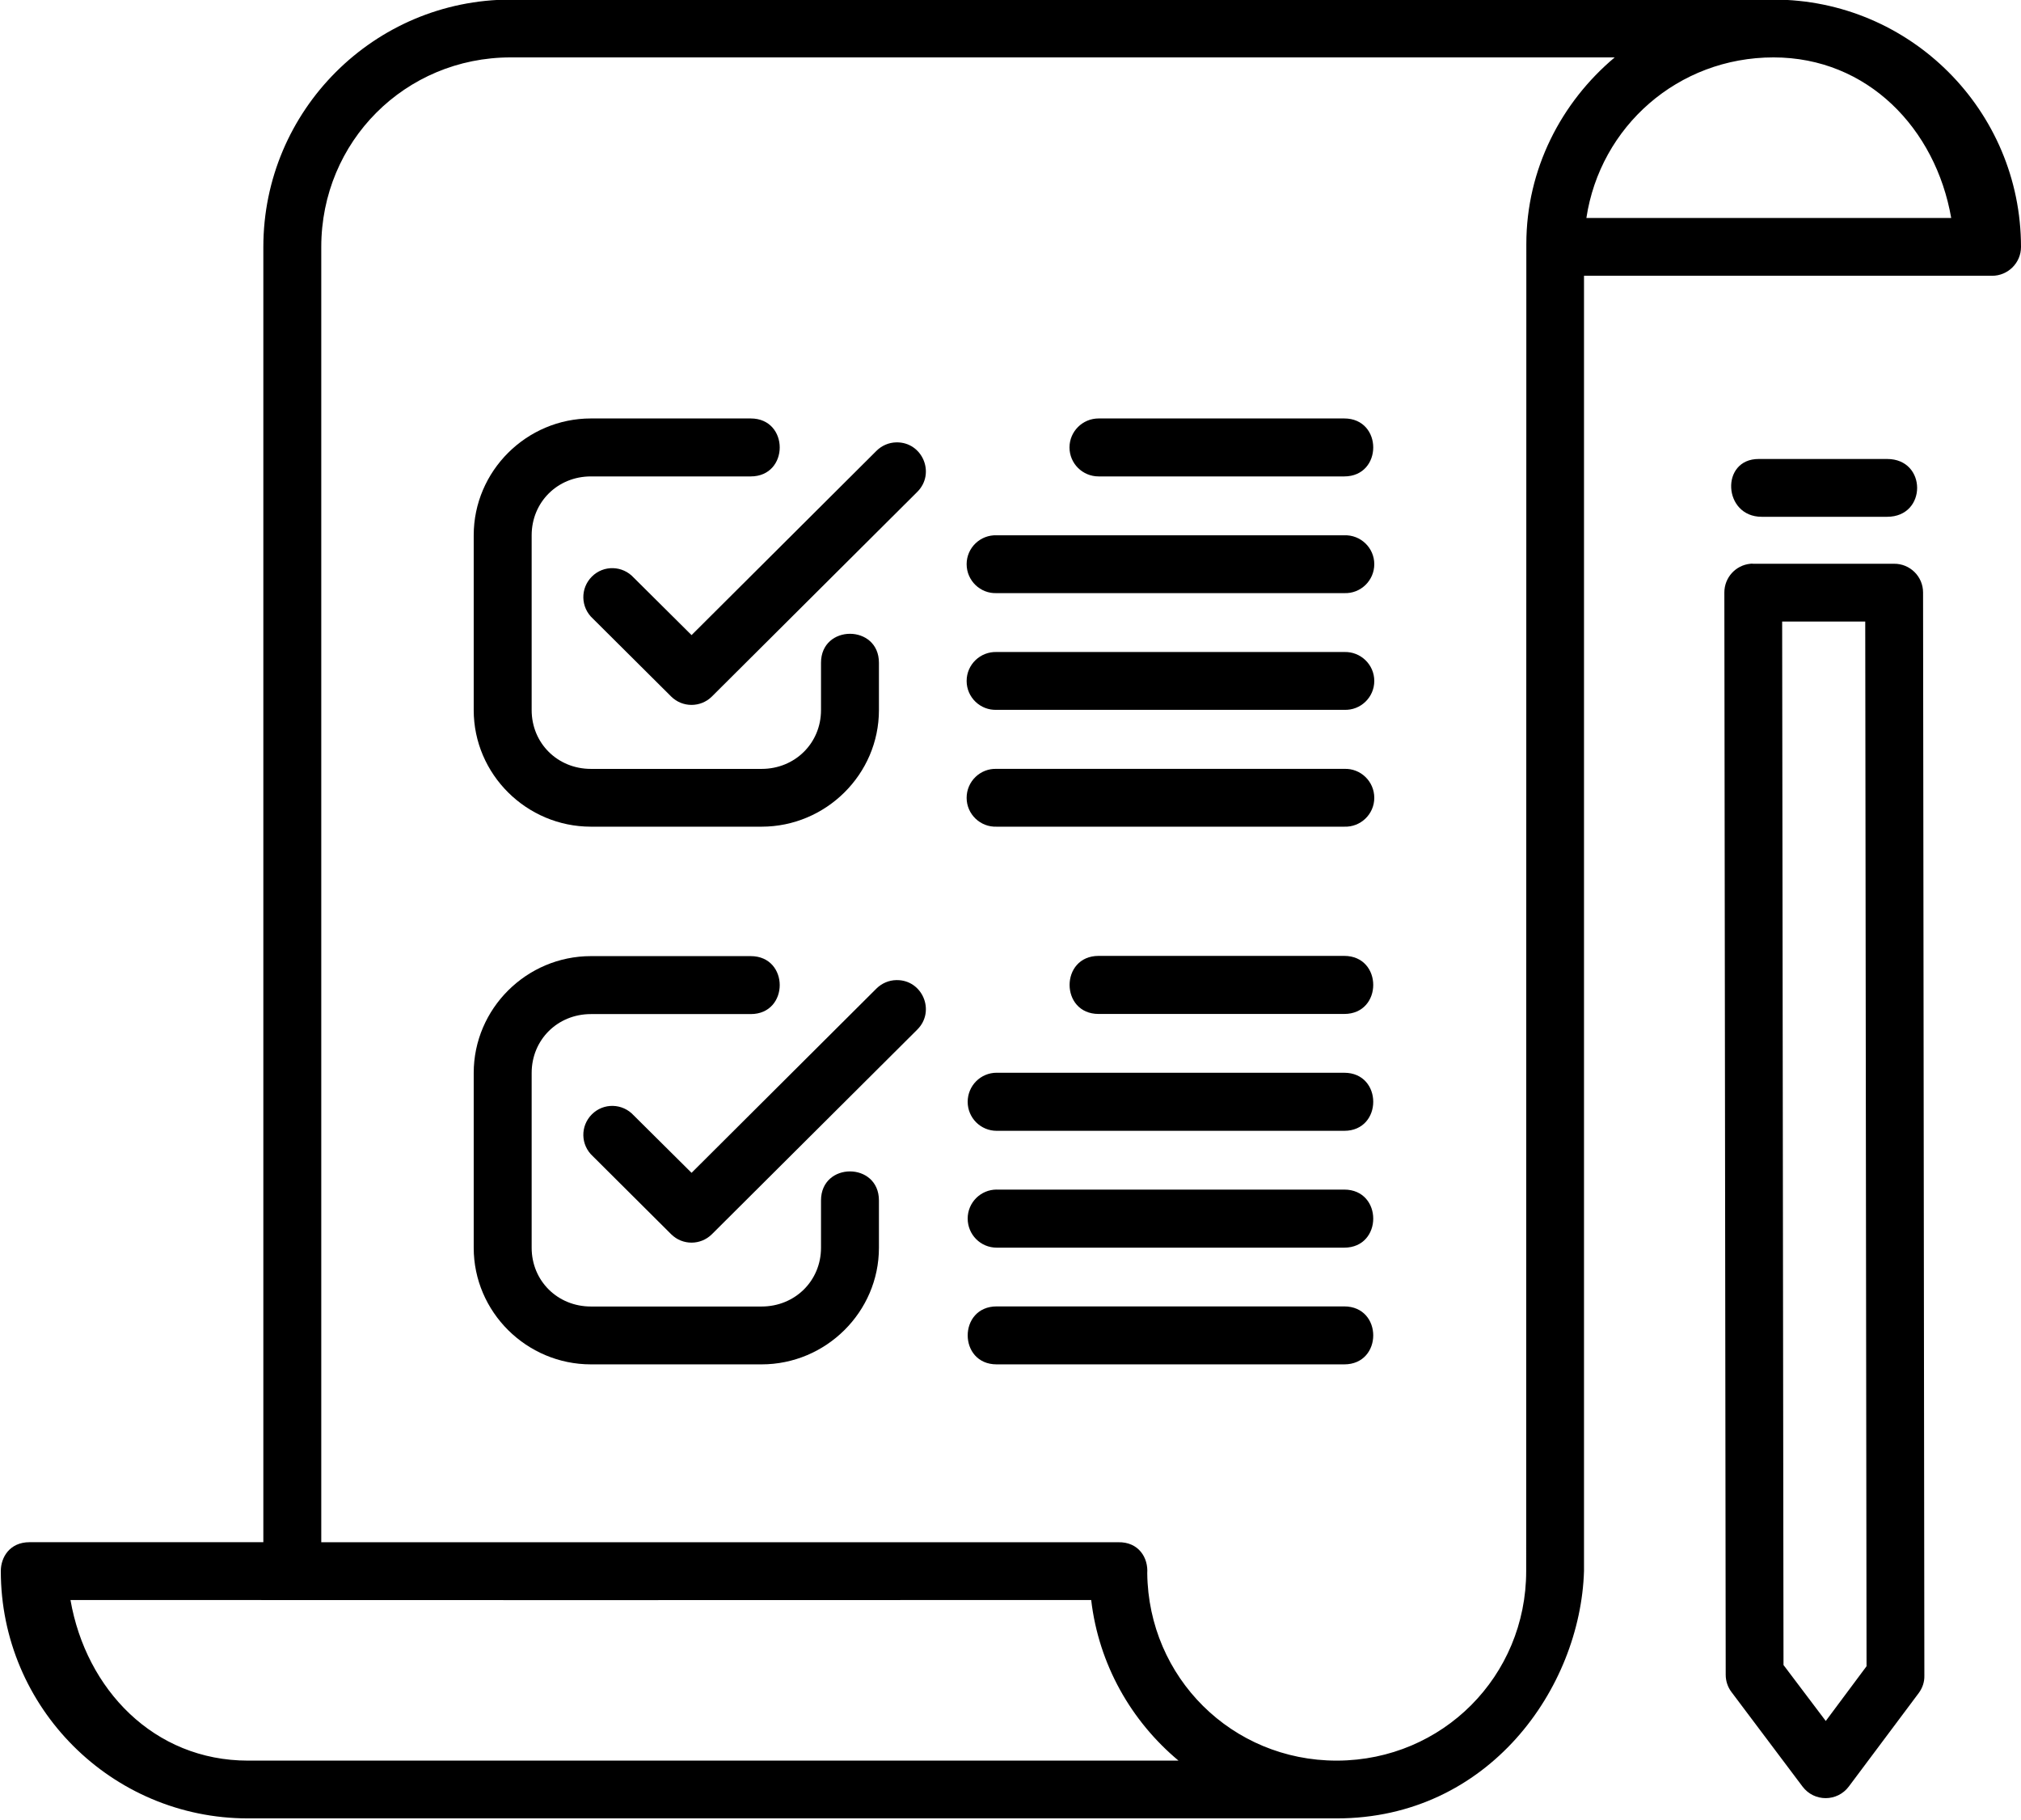
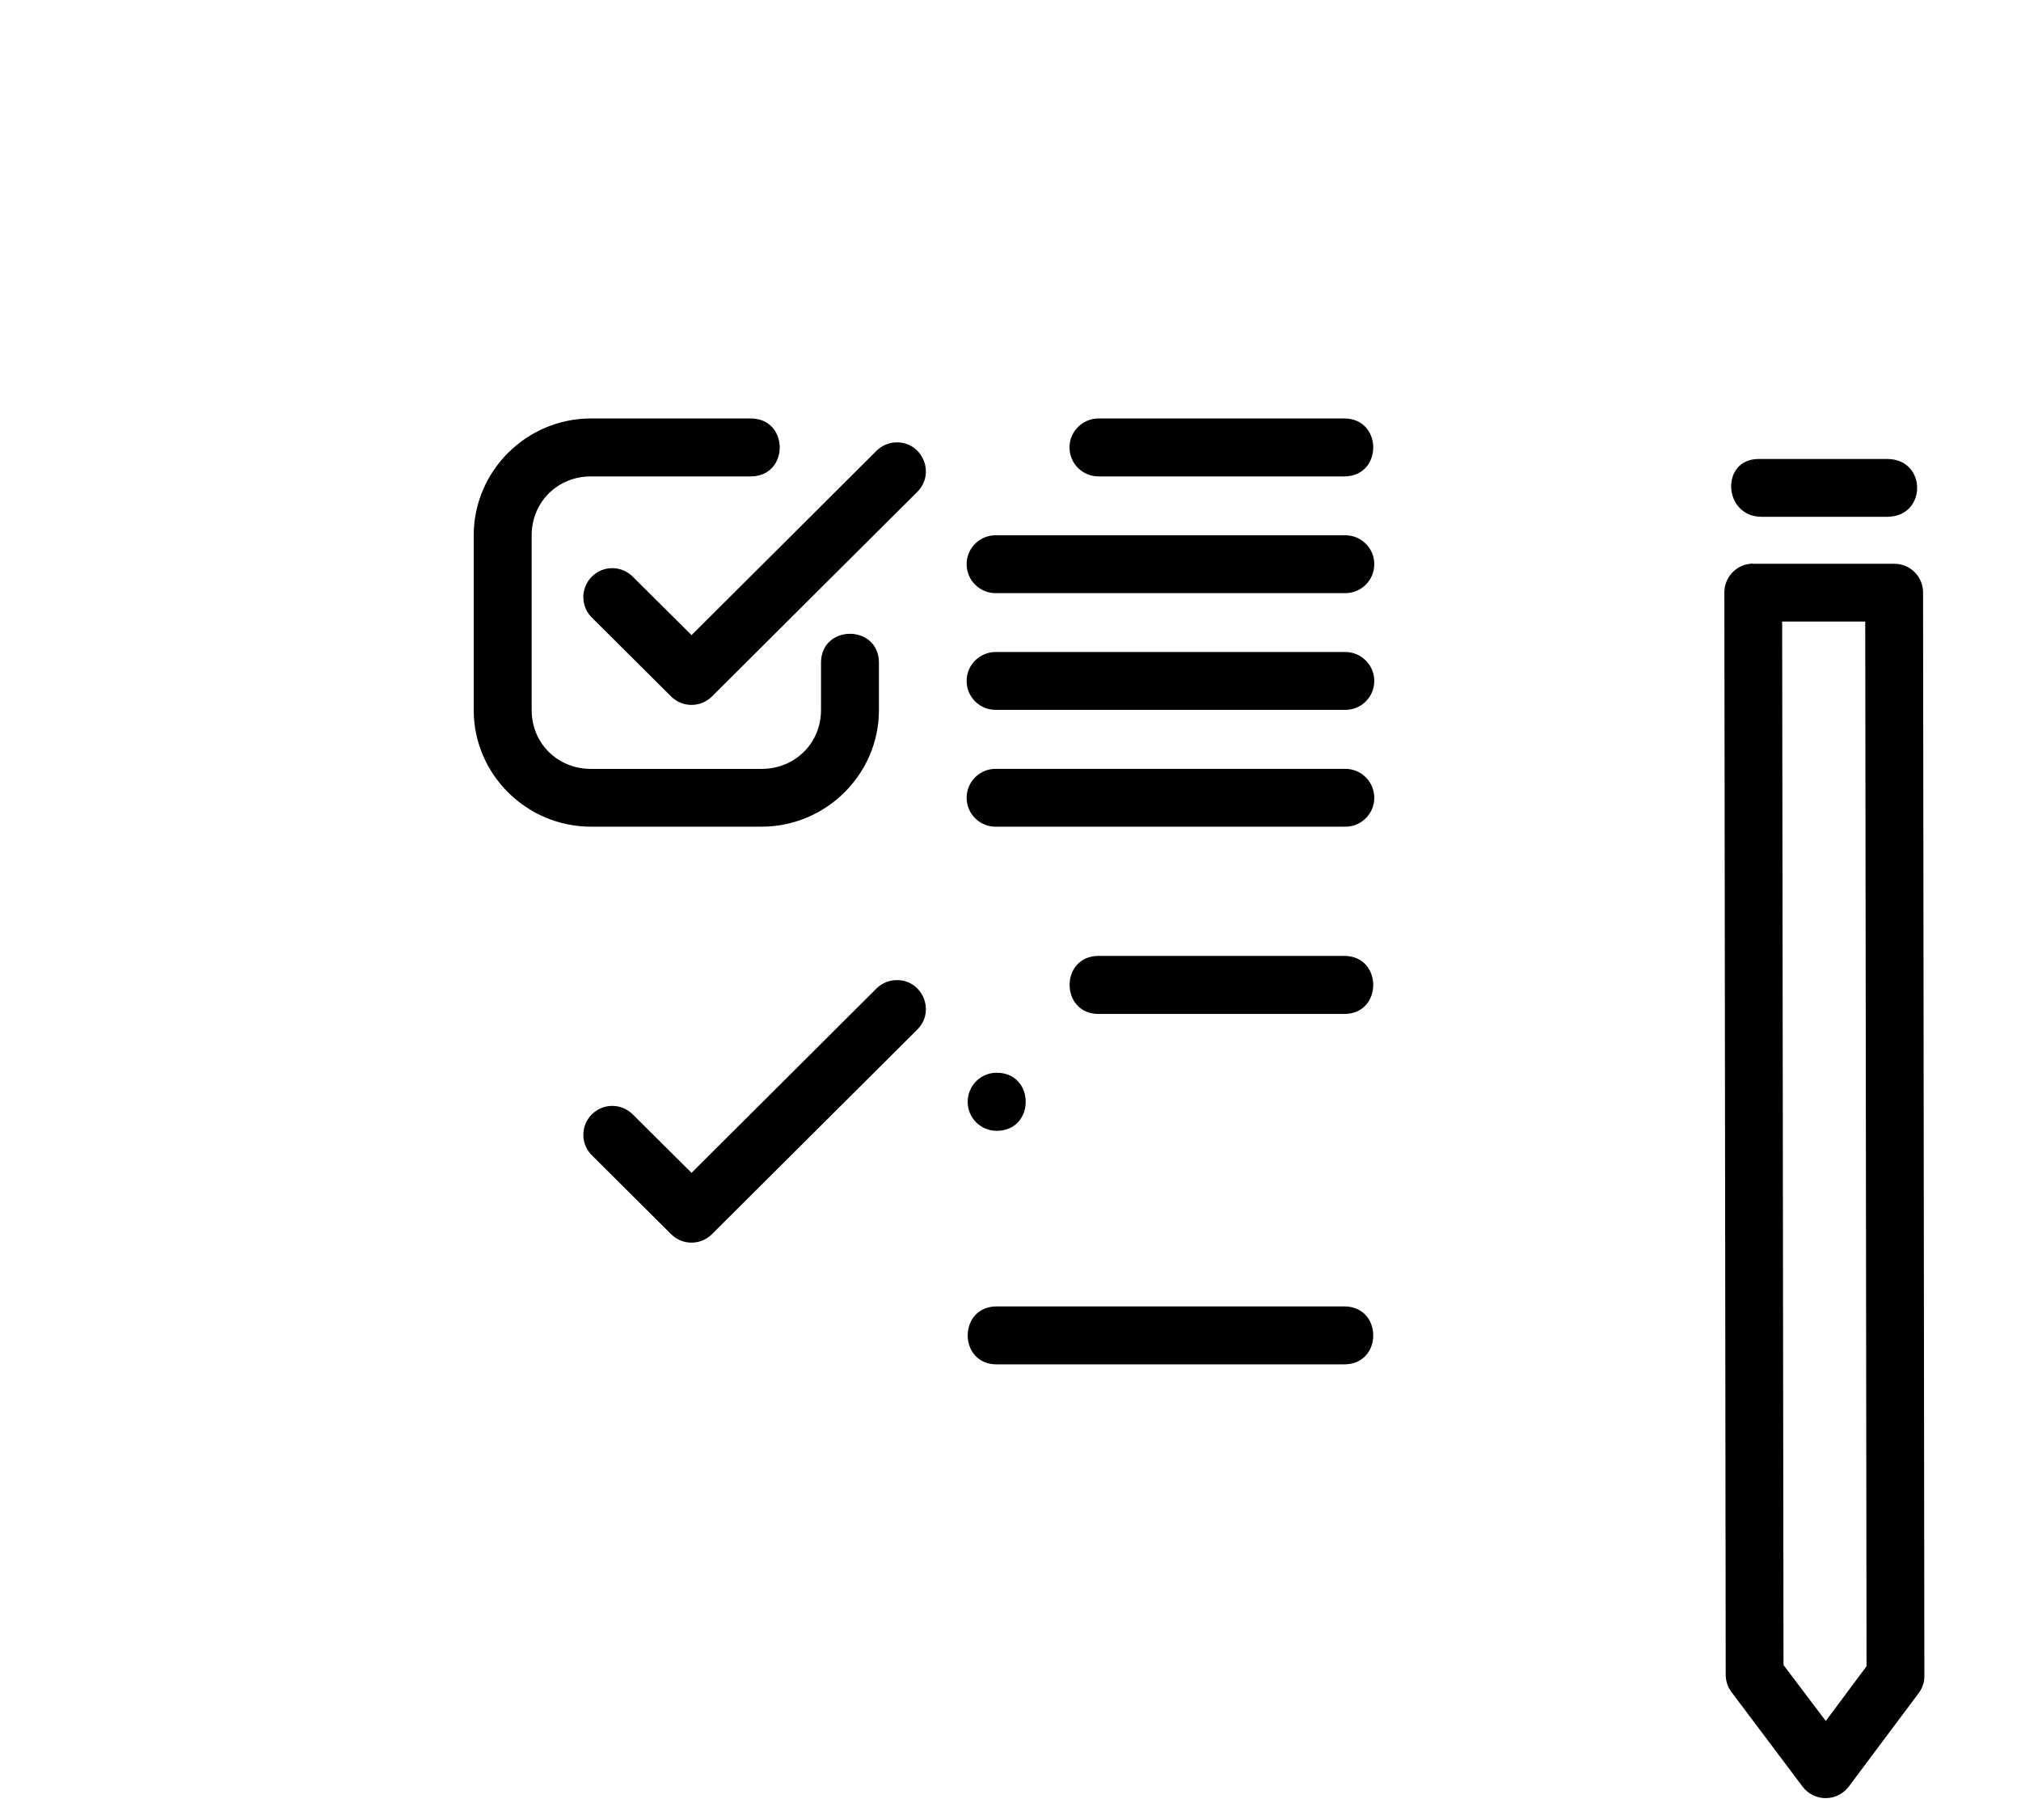
<svg xmlns="http://www.w3.org/2000/svg" height="71.3" preserveAspectRatio="xMidYMid meet" version="1.0" viewBox="5.4 9.4 79.2 71.3" width="79.2" zoomAndPan="magnify">
  <g id="change1_1">
-     <path clip-rule="evenodd" d="M8.162,72.092c13.333,0.006,26.661,0.006,40,0 c0.297,2.527,1.568,4.746,3.422,6.293H15.12C11.432,78.385,8.771,75.592,8.162,72.092z M74.902,11.649 c3.688,0,6.354,2.792,6.963,6.292H67.568C68.109,14.359,71.156,11.649,74.902,11.649z M25.413,11.649h43.265 c-2.094,1.756-3.463,4.38-3.463,7.313l-0.006,51.995c0,4.121-3.275,7.406-7.391,7.428c-0.006,0-0.01,0-0.016,0s-0.01,0-0.021,0 c-4.104,0-7.375-3.256-7.422-7.344c0.043-0.6-0.332-1.23-1.141-1.213H17.99v-50.75C17.99,14.947,21.276,11.649,25.413,11.649z M25.413,9.384c-5.35,0-9.693,4.344-9.693,9.693v50.75H6.557c-0.781,0-1.125,0.598-1.125,1.129c0,5.35,4.339,9.693,9.688,9.693 h42.662c5.959,0,9.553-5.104,9.693-9.693v-50.75h15.99c0.625,0,1.135-0.505,1.135-1.129c0-5.35-4.344-9.693-9.697-9.693H25.413z" fill="inherit" fill-rule="evenodd" />
-   </g>
+     </g>
  <g id="change1_2">
    <path d="M75.24,33.753h3.256l0.051,40.934l-1.598,2.145l-1.656-2.193L75.24,33.753z M73.996,31.489 c-0.584,0.057-1.021,0.546-1.021,1.125l0.053,42.408c0,0.242,0.078,0.482,0.229,0.68l2.781,3.699 c0.459,0.609,1.365,0.604,1.818-0.006l2.738-3.66c0.146-0.199,0.225-0.432,0.219-0.678l-0.051-42.443 c0-0.625-0.512-1.131-1.137-1.125h-5.52C74.068,31.483,74.031,31.483,73.996,31.489z" fill="inherit" />
  </g>
  <g id="change1_3">
    <path d="M74.318,27.384c-1.51,0-1.396,2.265,0.119,2.265h4.918c1.566,0,1.566-2.265,0-2.265H74.318z" fill="inherit" />
  </g>
  <g id="change1_4">
    <path d="M28.557,25.796c-2.521,0-4.593,2.058-4.593,4.578v6.85c0,2.516,2.072,4.567,4.593,4.567h6.689 c2.52,0,4.598-2.052,4.598-4.567v-1.855c0-1.514-2.27-1.514-2.27,0v1.855c0,1.292-1.018,2.303-2.328,2.303h-6.689 c-1.312,0-2.322-1.011-2.322-2.303v-6.85c0-1.296,1.011-2.307,2.322-2.307h6.262c1.516,0,1.516-2.271,0-2.271H28.557z" fill="inherit" />
  </g>
  <g id="change1_5">
    <path d="M40.526,26.733c-0.297,0.005-0.578,0.129-0.785,0.338l-7.24,7.214l-2.266-2.251c-0.438-0.479-1.183-0.5-1.641-0.041 c-0.459,0.458-0.443,1.203,0.037,1.642l3.072,3.057c0.441,0.437,1.152,0.437,1.594,0l8.047-8.016 C42.075,27.952,41.547,26.712,40.526,26.733z" fill="inherit" />
  </g>
  <g id="change1_6">
    <path d="M44.459,39.526c-0.641-0.026-1.178,0.489-1.178,1.135c0,0.642,0.537,1.155,1.178,1.13h13.619 c0.641,0.025,1.178-0.488,1.178-1.13c0-0.646-0.537-1.161-1.178-1.135H44.459z" fill="inherit" />
  </g>
  <g id="change1_7">
    <path d="M48.453,25.796c-0.629,0-1.141,0.51-1.141,1.135c0,0.631,0.512,1.136,1.141,1.136h9.625c1.516,0,1.516-2.271,0-2.271H48.453 z" fill="inherit" />
  </g>
  <g id="change1_8">
    <path d="M44.459,34.947c-0.641-0.021-1.178,0.49-1.178,1.135c0,0.642,0.537,1.157,1.178,1.131h13.619 c0.641,0.026,1.178-0.489,1.178-1.131c0-0.645-0.537-1.156-1.178-1.135H44.459z" fill="inherit" />
  </g>
  <g id="change1_9">
    <path d="M44.459,30.374c-0.641-0.025-1.178,0.489-1.178,1.131c0,0.645,0.537,1.161,1.178,1.135h13.619 c0.641,0.026,1.178-0.49,1.178-1.135c0-0.642-0.537-1.156-1.178-1.131H44.459z" fill="inherit" />
  </g>
  <g id="change1_10">
    <path d="M44.459,60.588c-1.515,0-1.515,2.271,0,2.271h13.619c1.516,0,1.516-2.271,0-2.271H44.459z" fill="inherit" />
  </g>
  <g id="change1_11">
    <path d="M48.453,46.854c-1.516,0-1.516,2.275,0,2.275h9.625c1.516,0,1.516-2.275,0-2.275H48.453z" fill="inherit" />
  </g>
  <g id="change1_12">
-     <path d="M44.459,56.01c-0.631,0-1.137,0.512-1.137,1.135c0,0.631,0.506,1.141,1.137,1.141h13.619c1.516,0,1.516-2.275,0-2.275 H44.459z" fill="inherit" />
-   </g>
+     </g>
  <g id="change1_13">
-     <path d="M44.459,51.432c-0.631,0-1.137,0.51-1.137,1.141c0,0.625,0.506,1.135,1.137,1.135h13.619c1.516,0,1.516-2.275,0-2.275 H44.459z" fill="inherit" />
+     <path d="M44.459,51.432c-0.631,0-1.137,0.51-1.137,1.141c0,0.625,0.506,1.135,1.137,1.135c1.516,0,1.516-2.275,0-2.275 H44.459z" fill="inherit" />
  </g>
  <g id="change1_14">
-     <path d="M28.557,46.863c-2.521,0-4.593,2.057-4.593,4.578v6.85c0,2.516,2.072,4.568,4.593,4.568h6.689 c2.52,0,4.598-2.053,4.598-4.568v-1.854c0-1.518-2.27-1.518-2.27,0v1.854c0,1.291-1.018,2.301-2.328,2.301h-6.689 c-1.312,0-2.322-1.01-2.322-2.301v-6.85c0-1.297,1.011-2.307,2.322-2.307h6.262c1.516,0,1.516-2.271,0-2.271H28.557z" fill="inherit" />
-   </g>
+     </g>
  <g id="change1_15">
    <path d="M40.526,47.803c-0.297,0.004-0.578,0.129-0.785,0.336l-7.24,7.215l-2.266-2.25c-0.438-0.479-1.183-0.5-1.641-0.041 c-0.459,0.459-0.443,1.201,0.037,1.639l3.072,3.059c0.441,0.438,1.152,0.438,1.594,0l8.047-8.016 C42.075,49.021,41.547,47.781,40.526,47.803z" fill="inherit" />
  </g>
</svg>